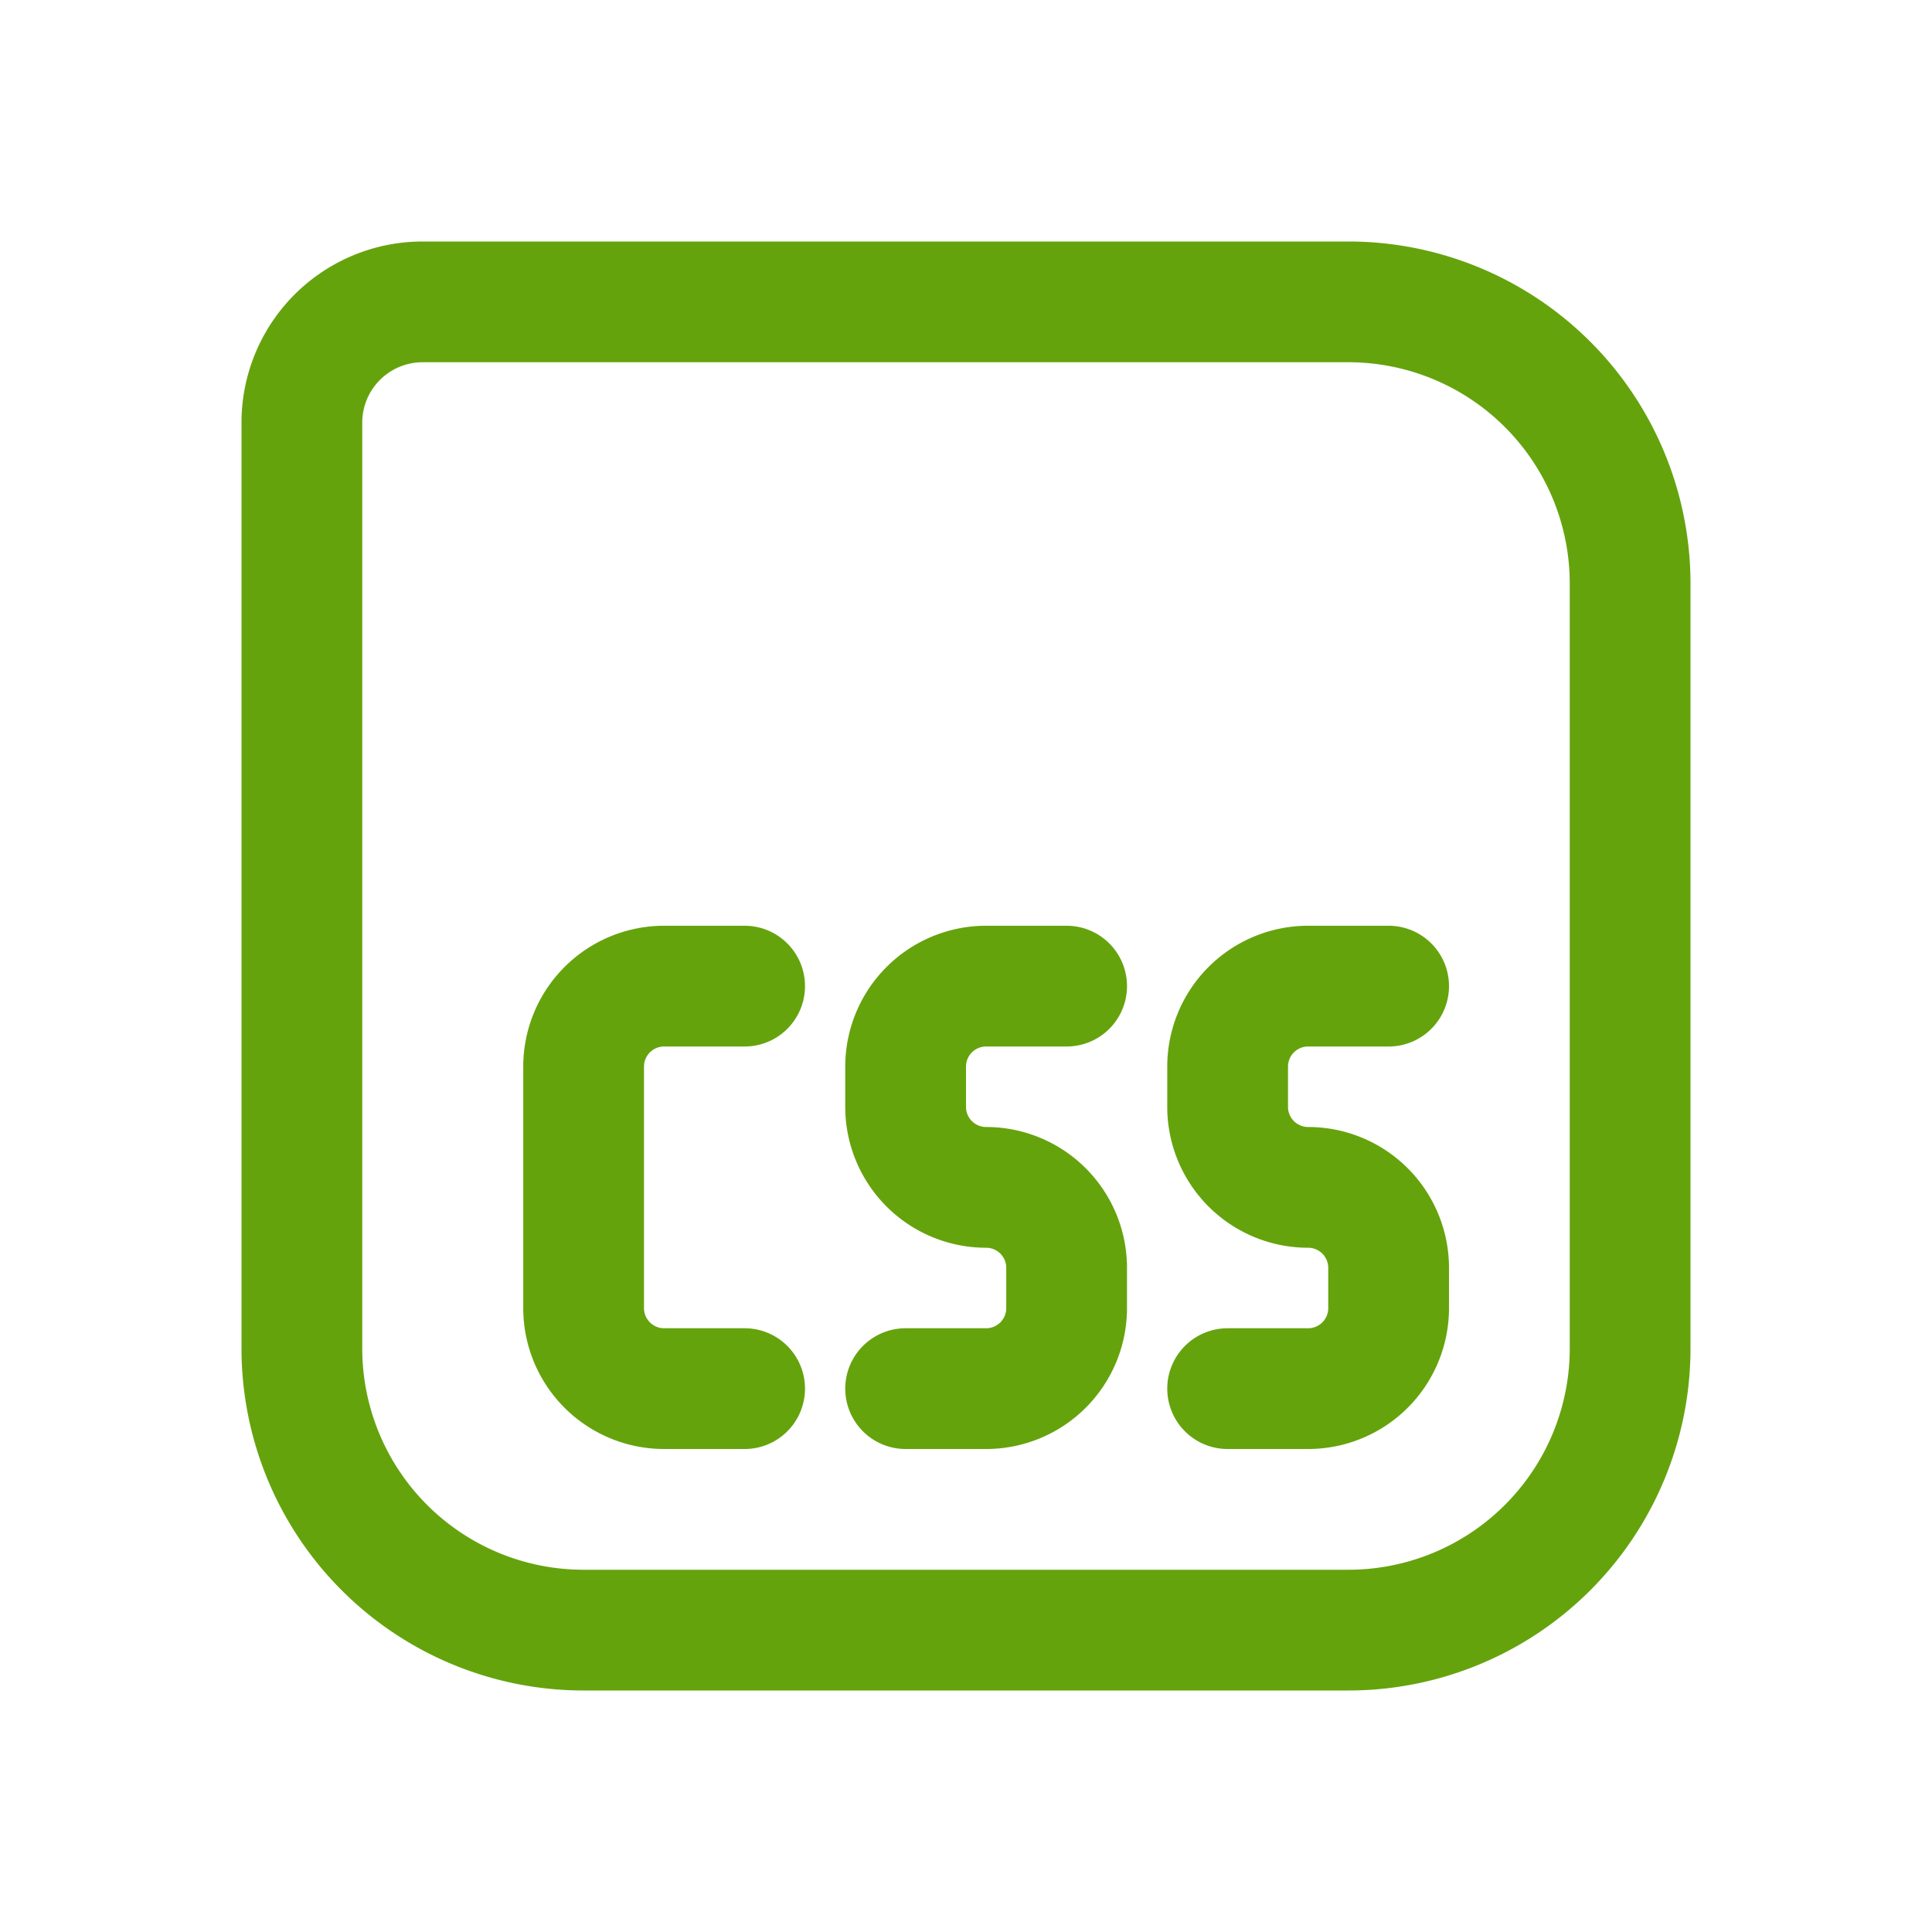
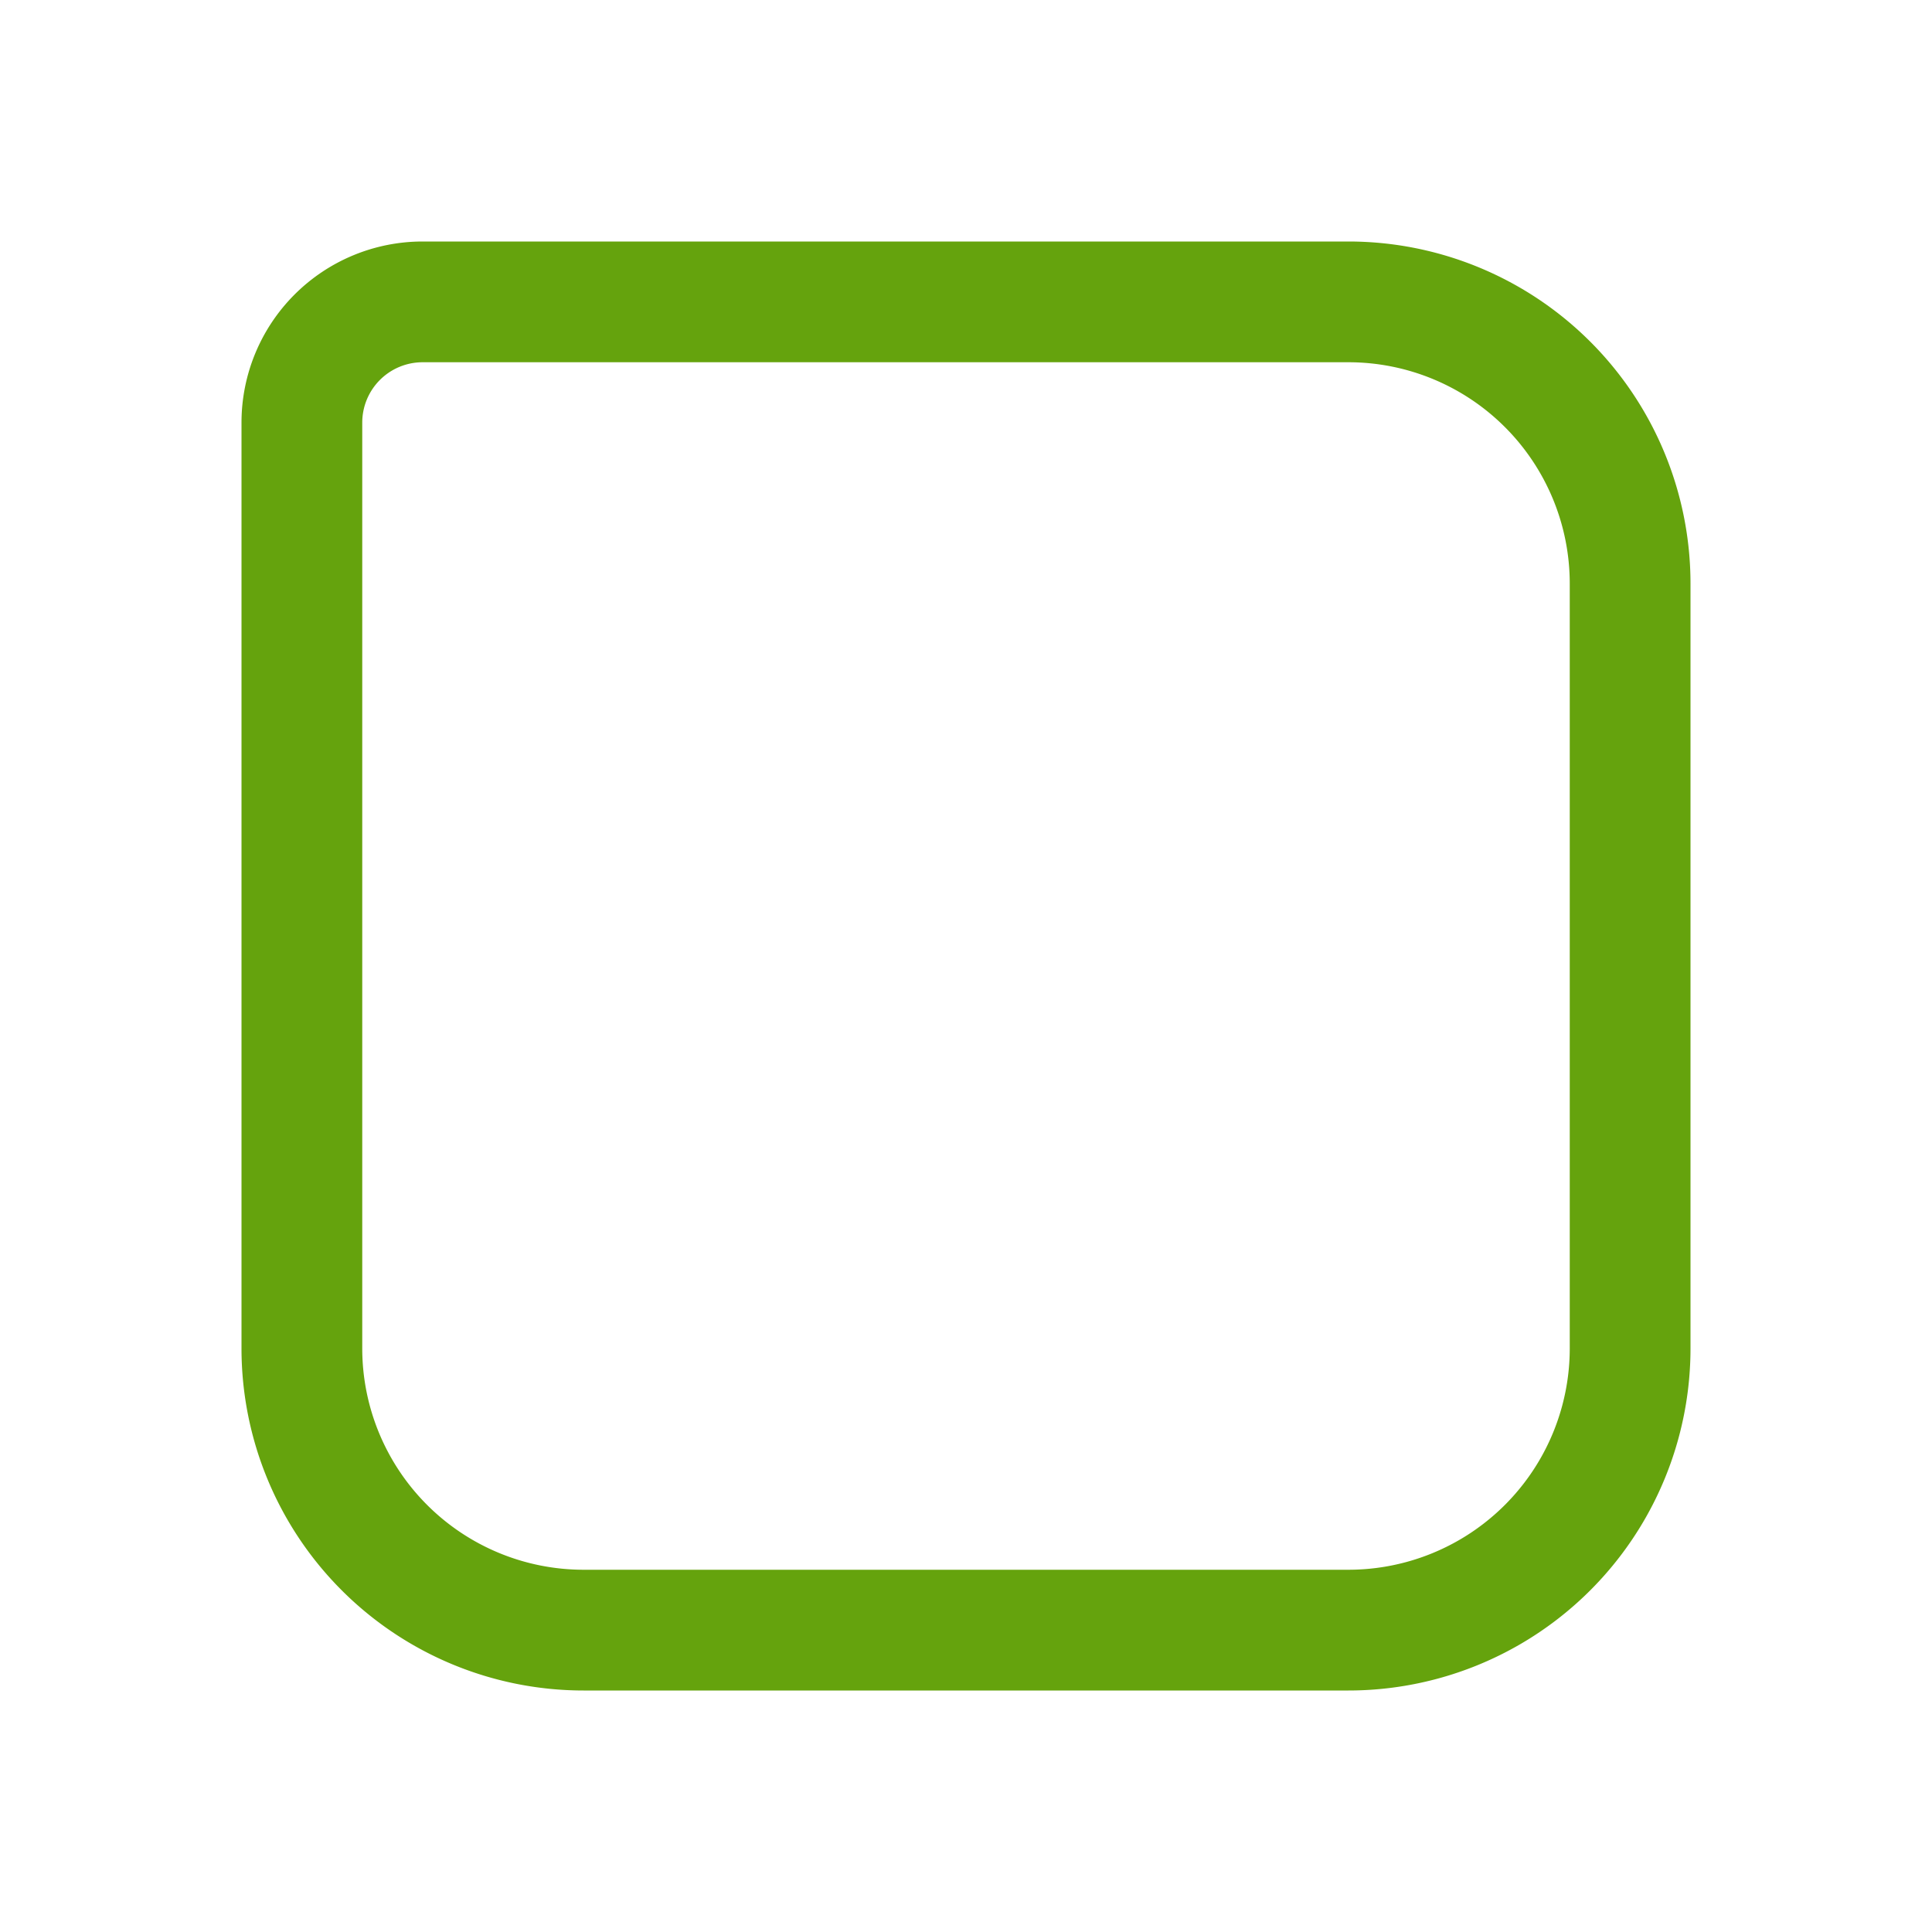
<svg xmlns="http://www.w3.org/2000/svg" width="128" height="128" viewBox="0 0 24 24">
  <g fill="none" stroke="#65a30d" stroke-linecap="round" stroke-linejoin="round" stroke-width="1.5">
    <path d="M3.75 5.25a1.5 1.5 0 0 1 1.5-1.5h11.5a3.5 3.5 0 0 1 3.5 3.5v9.5a3.5 3.5 0 0 1-3.5 3.5h-9.5a3.5 3.5 0 0 1-3.5-3.5z" />
-     <path d="M9.25 17.25h-1a1 1 0 0 1-1-1v-3a1 1 0 0 1 1-1h1m4 0h-1a1 1 0 0 0-1 1v.5a1 1 0 0 0 1 1v0a1 1 0 0 1 1 1v.5a1 1 0 0 1-1 1h-1m6-5h-1a1 1 0 0 0-1 1v.5a1 1 0 0 0 1 1v0a1 1 0 0 1 1 1v.5a1 1 0 0 1-1 1h-1" />
  </g>
</svg>